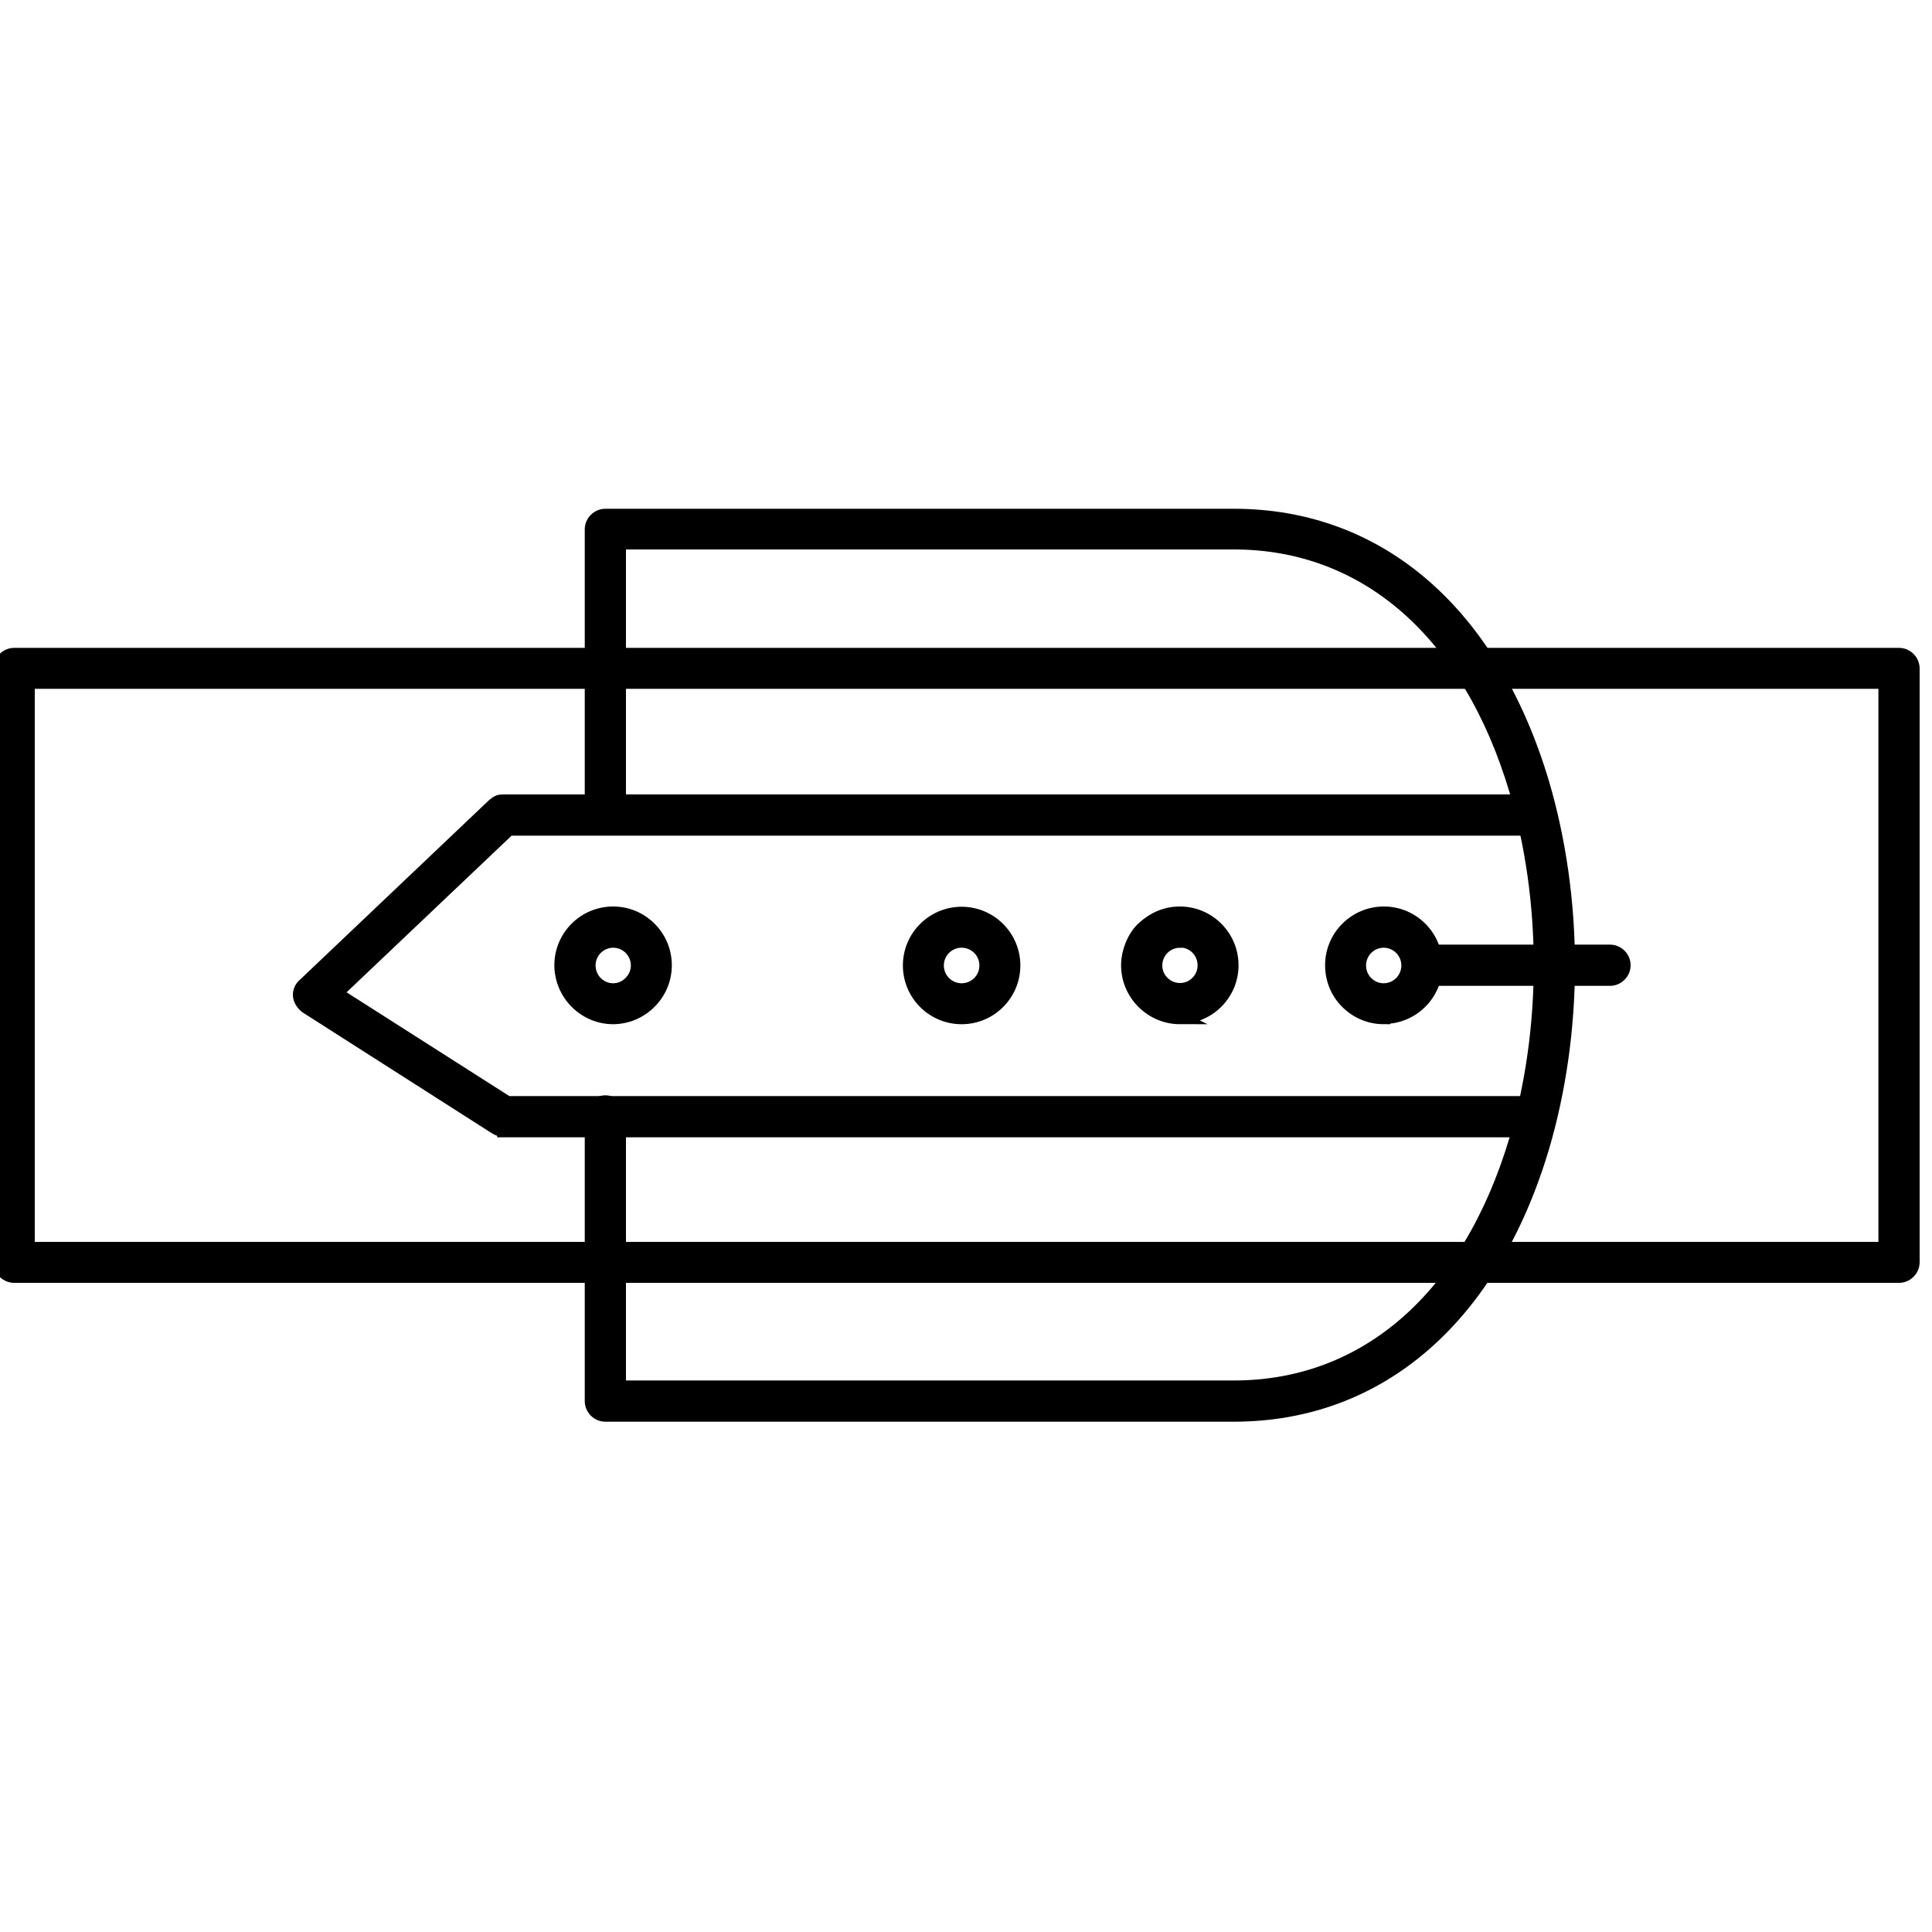
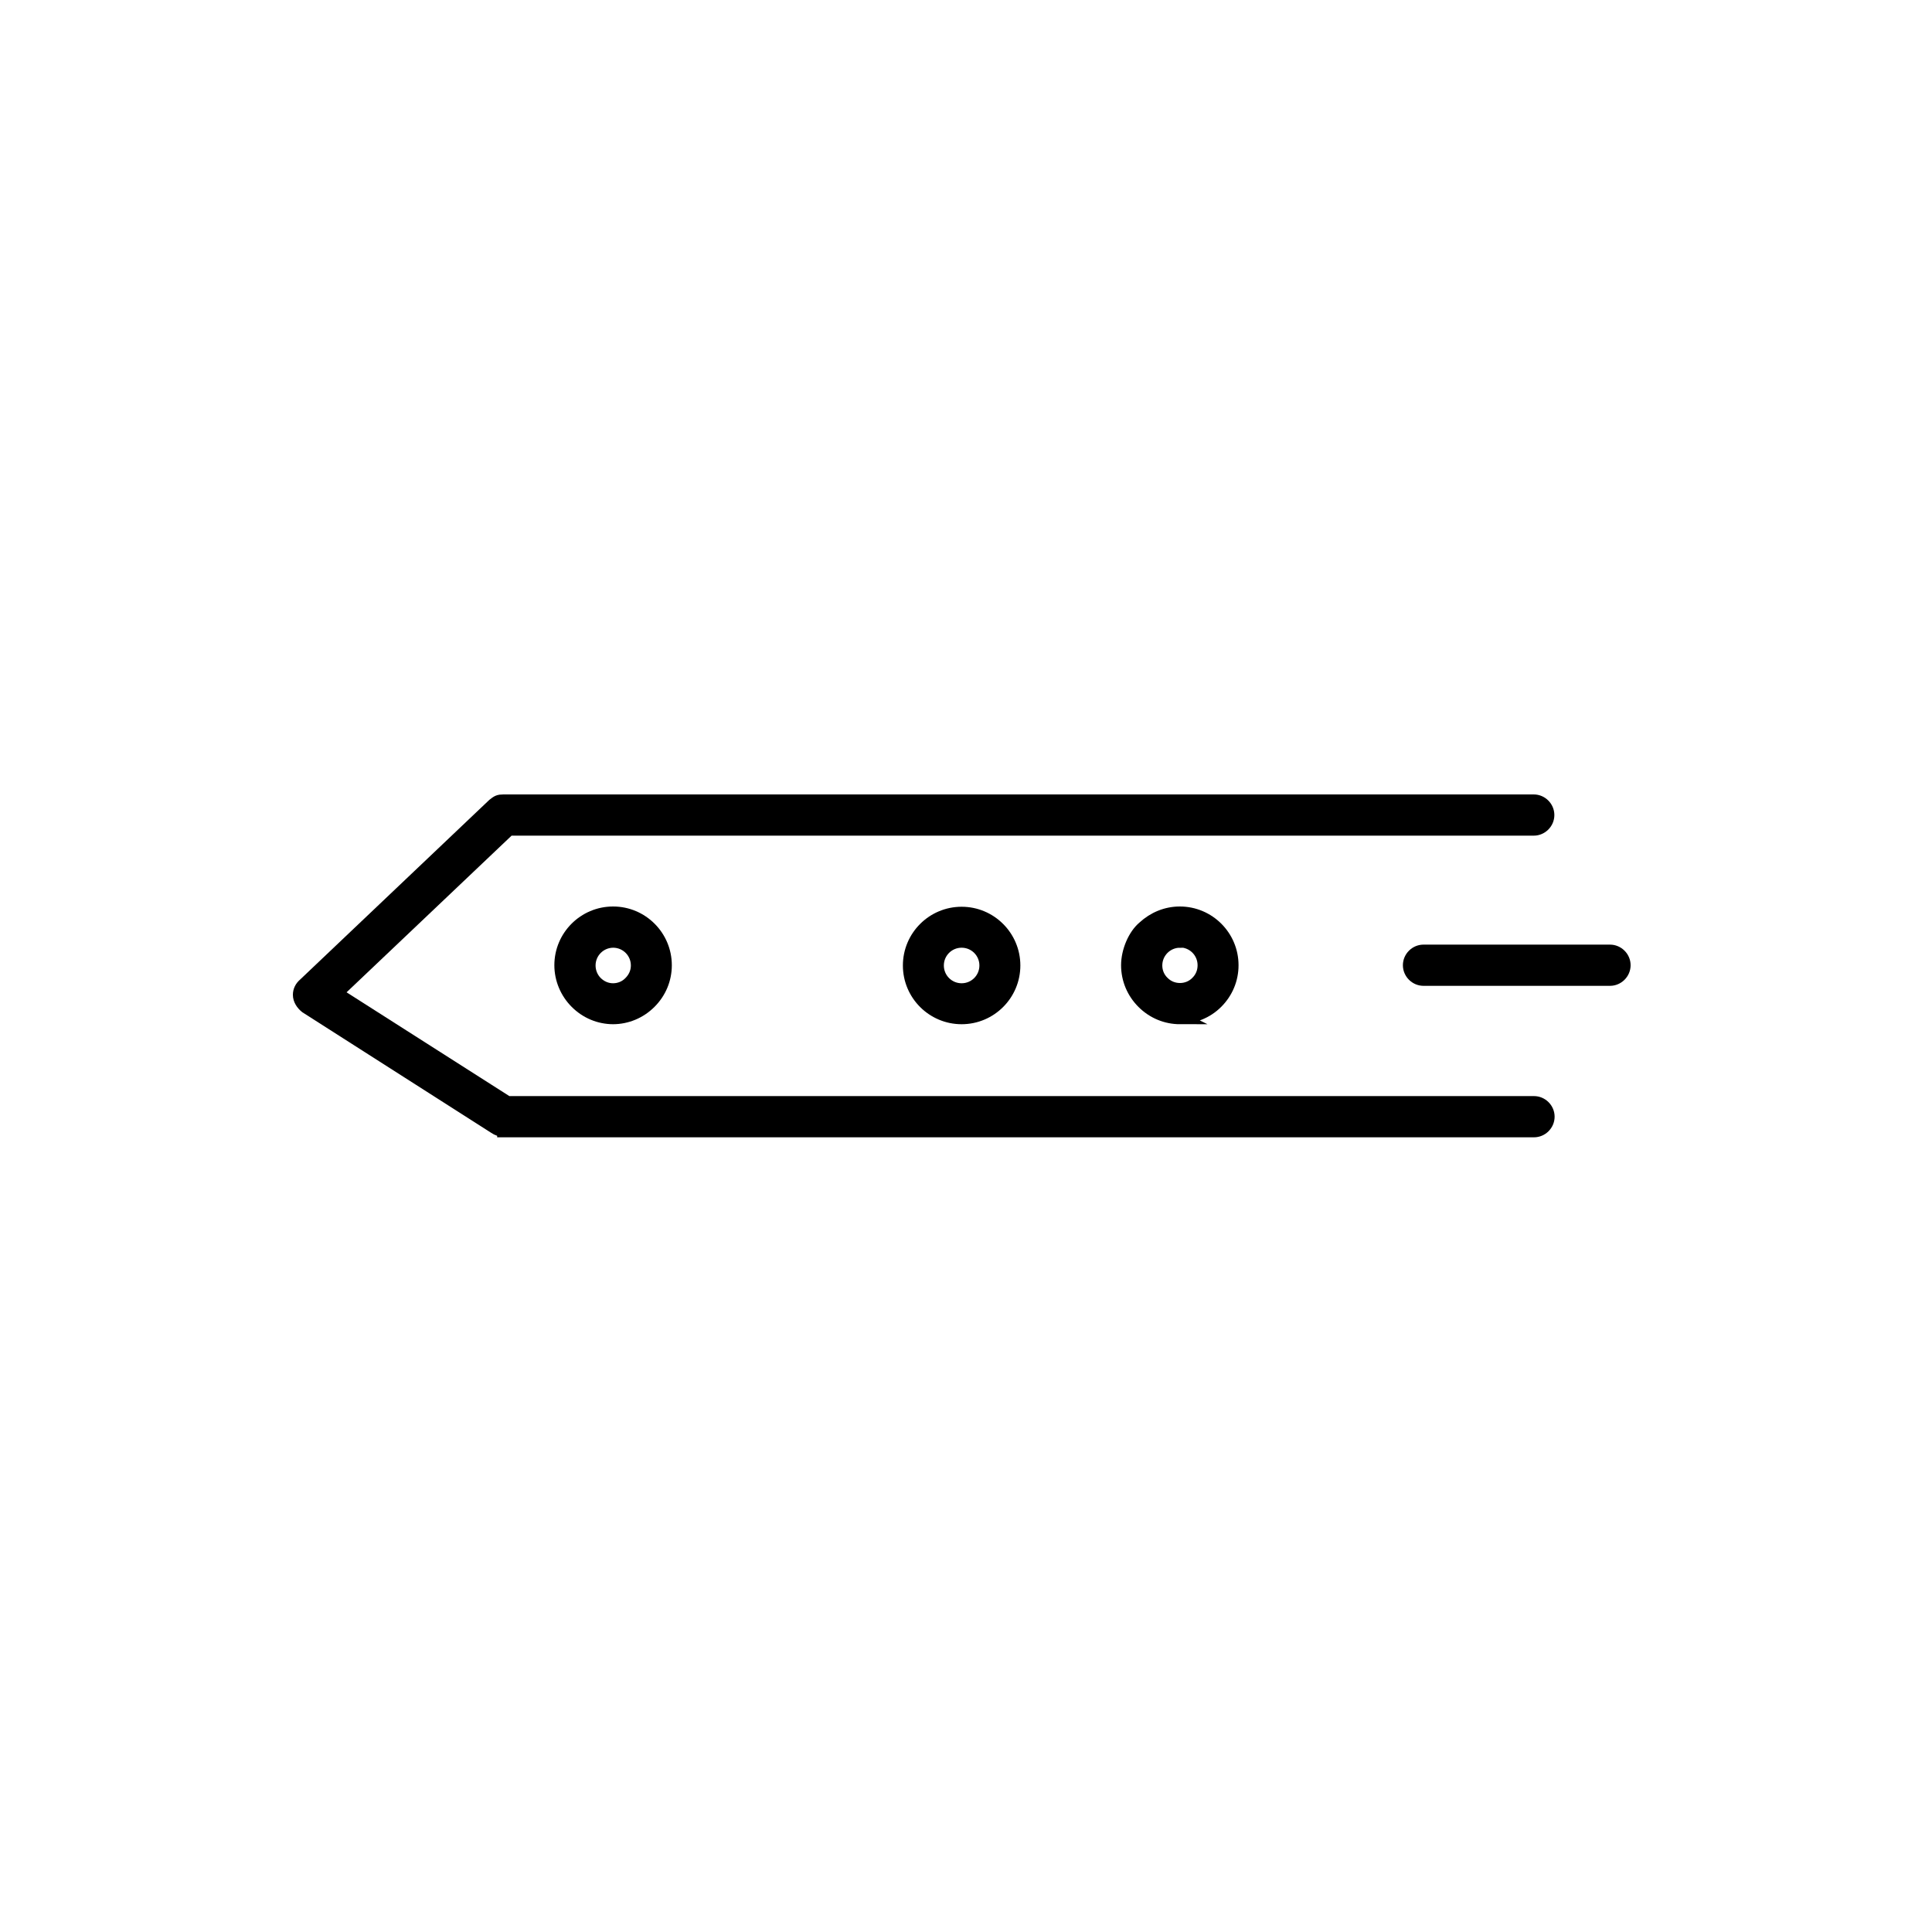
<svg xmlns="http://www.w3.org/2000/svg" fill="none" viewBox="0 0 75 75" height="75" width="75">
  <g clip-path="url(#clip0_250_345)">
-     <path stroke-miterlimit="10" stroke-width="0.5" stroke="black" fill="black" d="M0.55 49.55C0.25 49.55 0 49.3 0 49V25.95C0 25.65 0.25 25.4 0.55 25.4H73.72C74.02 25.4 74.27 25.65 74.27 25.95V49C74.27 49.3 74.02 49.55 73.72 49.55H0.55ZM1.1 48.46H73.17V26.49H1.1V48.45V48.46Z" />
    <path stroke-miterlimit="10" stroke-width="0.5" stroke="black" fill="black" d="M19.55 43.88C19.43 43.88 19.31 43.84 19.21 43.77L11.88 39.09C11.73 38.97 11.62 38.8 11.62 38.62C11.62 38.46 11.69 38.32 11.82 38.21L19.16 31.24C19.31 31.12 19.36 31.09 19.54 31.09H59.54C59.84 31.09 60.09 31.34 60.09 31.64C60.09 31.94 59.84 32.19 59.54 32.19H19.76L13.05 38.56L19.7 42.8H59.55C59.85 42.8 60.1 43.05 60.1 43.35C60.1 43.65 59.85 43.9 59.55 43.9H19.55V43.88Z" />
    <path stroke-miterlimit="10" stroke-width="0.5" stroke="black" fill="black" d="M55.26 38.02C54.96 38.02 54.71 37.77 54.71 37.47C54.71 37.17 54.96 36.92 55.26 36.92H62.5C62.8 36.92 63.05 37.17 63.05 37.47C63.05 37.77 62.8 38.02 62.5 38.02H55.26Z" />
-     <path stroke-miterlimit="10" stroke-width="0.5" stroke="black" fill="black" d="M53.72 39.51C53.18 39.51 52.67 39.3 52.28 38.91C51.9 38.53 51.69 38.02 51.69 37.47C51.69 36.35 52.6 35.44 53.72 35.44C54.84 35.44 55.75 36.35 55.75 37.47C55.75 38.59 54.84 39.5 53.72 39.5V39.51ZM53.72 36.54C53.2 36.54 52.78 36.96 52.78 37.48C52.78 37.73 52.88 37.97 53.05 38.14C53.23 38.32 53.46 38.42 53.71 38.42C54.23 38.42 54.65 38 54.65 37.48C54.65 36.96 54.23 36.54 53.71 36.54H53.72Z" />
    <path stroke-miterlimit="10" stroke-width="0.5" stroke="black" fill="black" d="M45.81 39.51C45.27 39.51 44.76 39.3 44.37 38.91C43.99 38.53 43.77 38.02 43.77 37.47C43.77 36.92 44.04 36.3 44.4 36C44.79 35.64 45.28 35.44 45.8 35.44C46.92 35.44 47.83 36.35 47.83 37.47C47.83 38.01 47.62 38.52 47.23 38.91C46.85 39.29 46.33 39.5 45.79 39.5L45.81 39.51ZM45.81 36.54C45.29 36.54 44.87 36.96 44.87 37.48C44.87 37.73 44.97 37.97 45.15 38.14C45.33 38.32 45.56 38.41 45.81 38.41C46.06 38.41 46.3 38.31 46.47 38.13C46.65 37.95 46.74 37.72 46.74 37.47C46.74 36.95 46.32 36.53 45.8 36.53L45.81 36.54Z" />
    <path stroke-miterlimit="10" stroke-width="0.5" stroke="black" fill="black" d="M37.33 39.51C36.21 39.51 35.3 38.6 35.3 37.48C35.3 36.36 36.21 35.45 37.33 35.45C38.45 35.45 39.36 36.36 39.36 37.48C39.36 38.6 38.45 39.51 37.33 39.51ZM37.33 36.54C36.81 36.54 36.39 36.96 36.39 37.48C36.39 38 36.81 38.42 37.33 38.42C37.85 38.42 38.27 38 38.27 37.48C38.27 36.96 37.85 36.54 37.33 36.54Z" />
    <path stroke-miterlimit="10" stroke-width="0.5" stroke="black" fill="black" d="M23.81 39.51C23.27 39.51 22.76 39.3 22.37 38.91C21.99 38.53 21.77 38.01 21.77 37.47C21.77 36.35 22.68 35.44 23.8 35.44C24.92 35.44 25.83 36.35 25.83 37.47C25.83 38.01 25.62 38.52 25.23 38.91C24.85 39.29 24.34 39.51 23.79 39.51H23.81ZM23.81 36.54C23.29 36.54 22.87 36.96 22.87 37.48C22.87 37.73 22.97 37.97 23.14 38.14C23.32 38.32 23.55 38.42 23.8 38.42C24.05 38.42 24.29 38.32 24.46 38.14C24.64 37.96 24.74 37.73 24.74 37.48C24.74 36.96 24.32 36.54 23.8 36.54H23.81Z" />
-     <path stroke-miterlimit="10" stroke-width="0.5" stroke="black" fill="black" d="M23.5 54.94C23.2 54.94 22.95 54.69 22.95 54.39V43.32C22.95 43.02 23.2 42.77 23.5 42.77C23.8 42.77 24.05 43.02 24.05 43.32V53.84H47.9C53.03 53.84 57.02 50.34 58.84 44.23C59.46 42.14 59.79 39.8 59.79 37.46C59.79 35.12 59.46 32.78 58.84 30.69C57.02 24.58 53.03 21.08 47.9 21.08H24.05V31.4C24.05 31.7 23.8 31.95 23.5 31.95C23.2 31.95 22.95 31.7 22.95 31.4V20.55C22.95 20.25 23.2 20 23.5 20H47.9C53.55 20 57.92 23.79 59.89 30.39C60.54 32.59 60.89 35.03 60.89 37.47C60.89 39.91 60.54 42.35 59.89 44.55C57.92 51.15 53.56 54.94 47.9 54.94H23.5Z" />
  </g>
  <defs>
    <clipPath id="clip0_250_345">
      <rect fill="white" height="75" width="75" />
    </clipPath>
  </defs>
</svg>